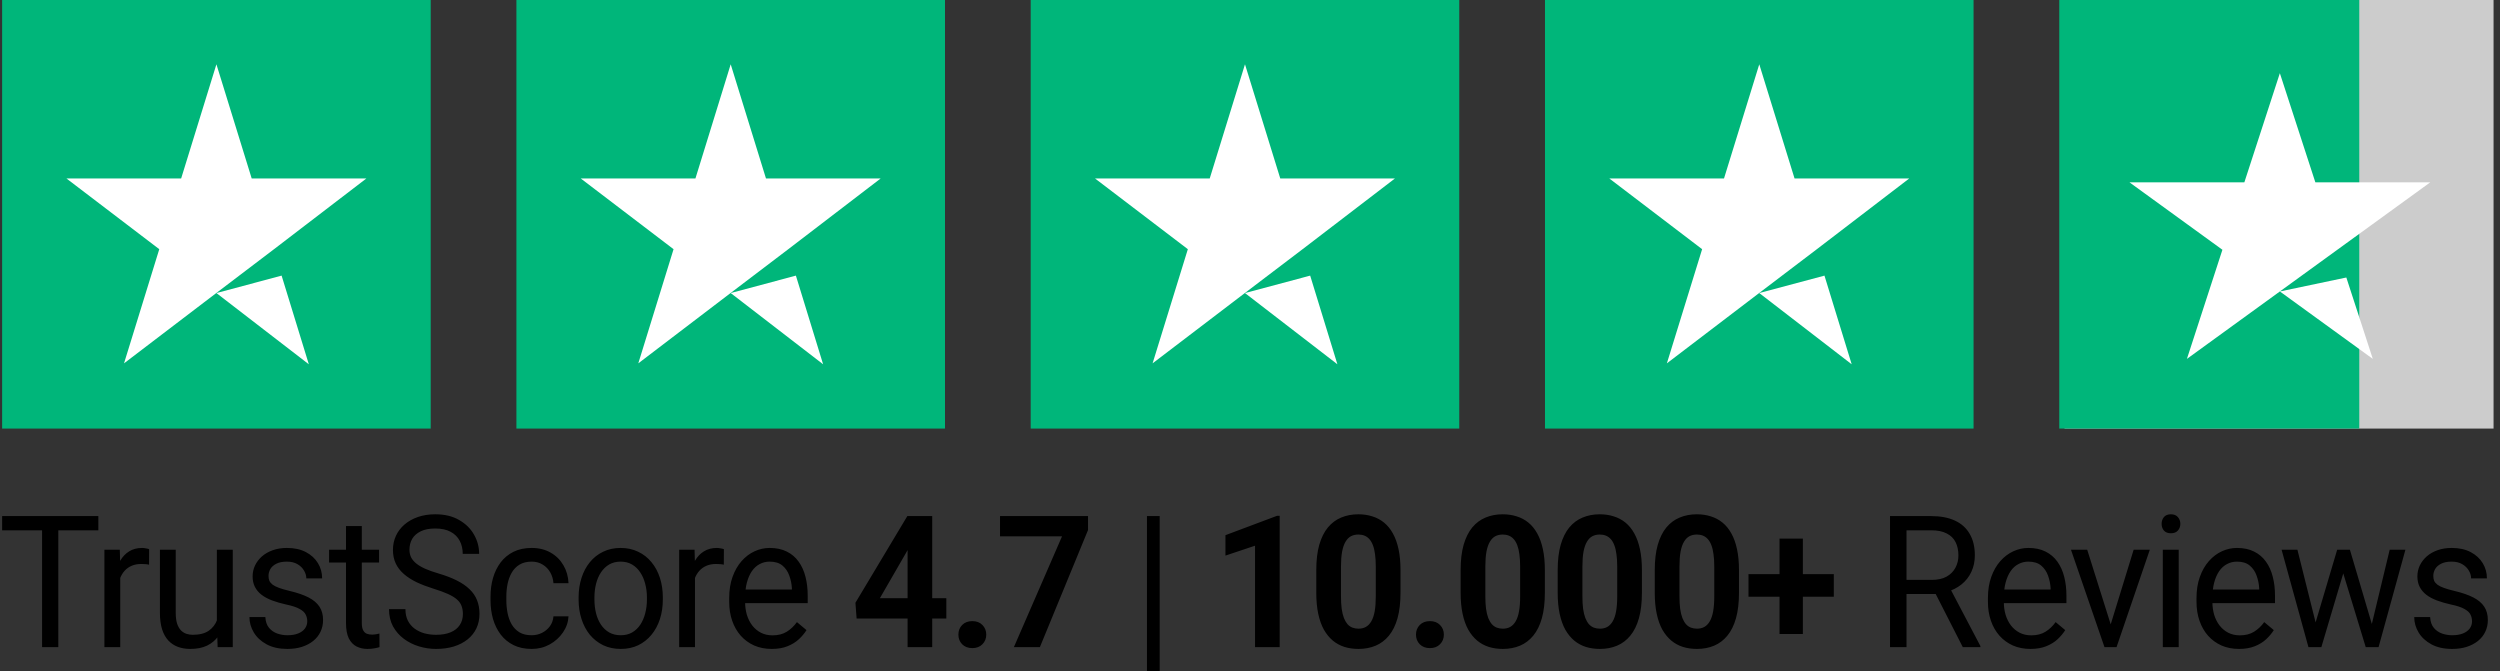
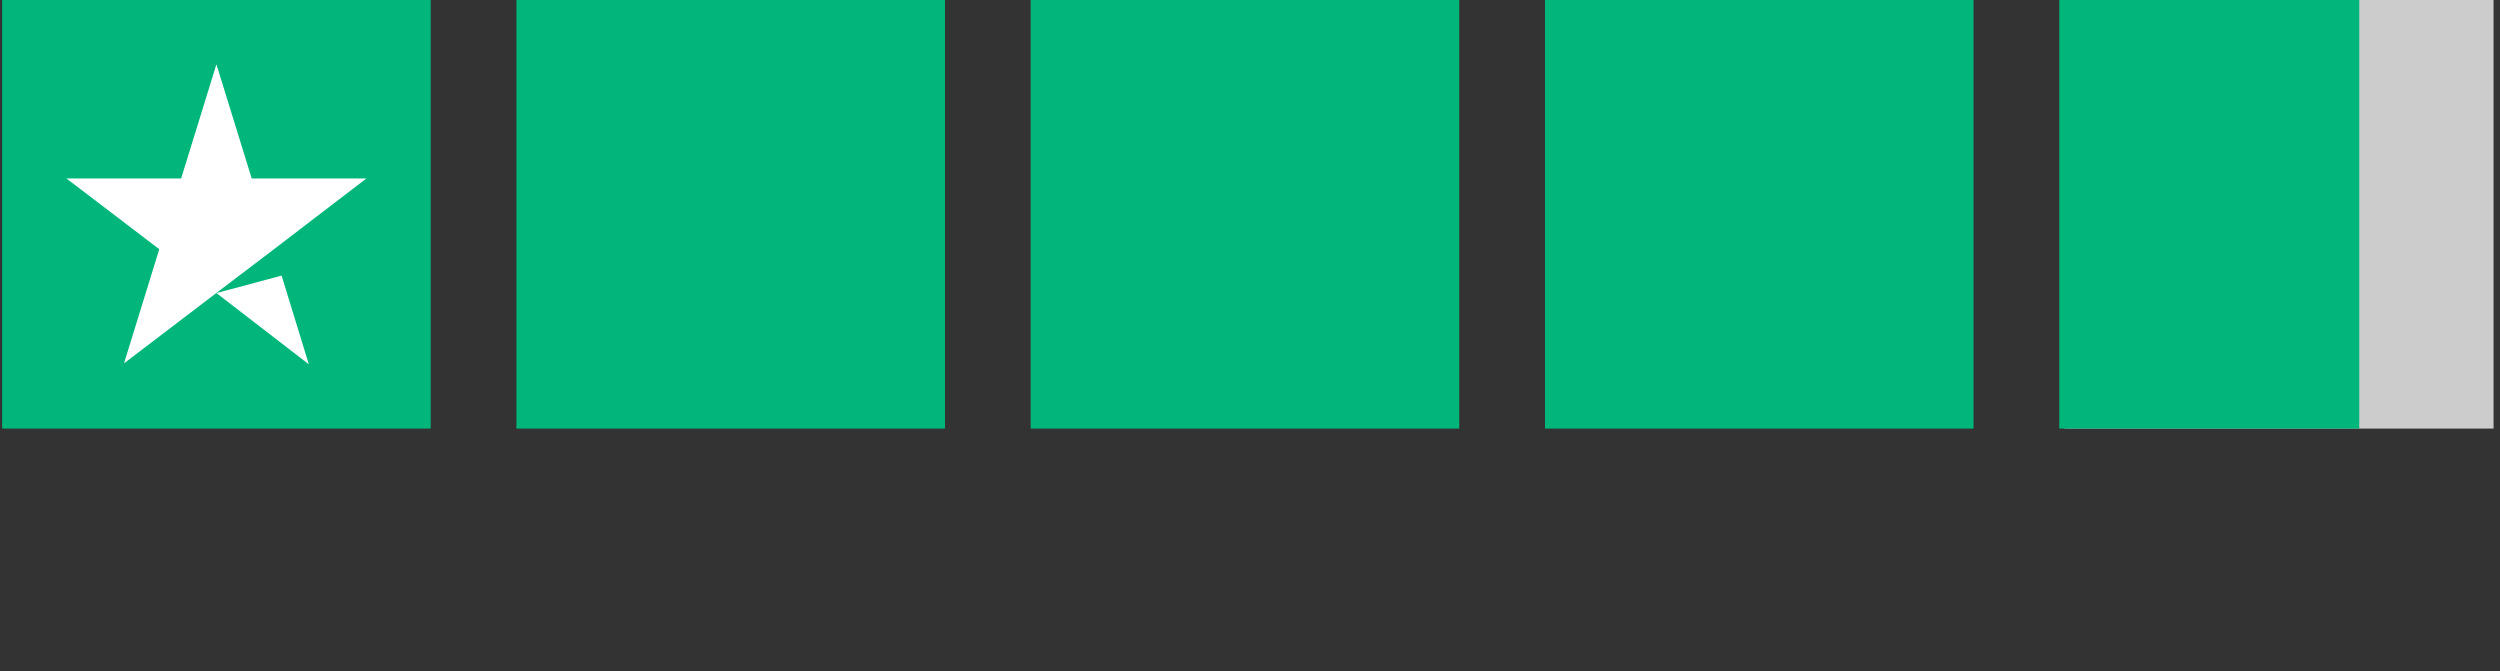
<svg xmlns="http://www.w3.org/2000/svg" width="175" height="47" viewBox="0 0 175 47" fill="none">
  <rect x="0" y="0" width="175" height="47" fill="#333333" stroke="none" />
  <rect width="30" height="30" transform="translate(0.149)" fill="#00B67A" />
  <path d="M15.149 20.514L19.712 19.293L21.618 25.5L15.149 20.514ZM25.649 12.491H17.618L15.149 4.5L12.681 12.491H4.649L11.149 17.443L8.681 25.434L15.181 20.481L19.181 17.443L25.649 12.491Z" fill="white" />
  <rect width="30" height="30" transform="translate(36.149)" fill="#00B67A" />
-   <path d="M51.149 20.514L55.712 19.293L57.618 25.5L51.149 20.514ZM61.649 12.491H53.618L51.149 4.5L48.681 12.491H40.649L47.149 17.443L44.681 25.434L51.181 20.481L55.181 17.443L61.649 12.491Z" fill="white" />
  <rect width="30" height="30" transform="translate(72.149)" fill="#00B67A" />
-   <path d="M87.149 20.514L91.712 19.293L93.618 25.5L87.149 20.514ZM97.649 12.491H89.618L87.149 4.5L84.681 12.491H76.649L83.149 17.443L80.681 25.434L87.181 20.481L91.181 17.443L97.649 12.491Z" fill="white" />
  <rect width="30" height="30" transform="translate(108.149)" fill="#00B67A" />
-   <path d="M123.149 20.514L127.712 19.293L129.618 25.5L123.149 20.514ZM133.649 12.491H125.618L123.149 4.5L120.681 12.491H112.649L119.149 17.443L116.681 25.434L123.181 20.481L127.181 17.443L133.649 12.491Z" fill="white" />
  <path d="M144.516 30H174.549V0H144.516V30Z" fill="#CCCCCC" />
  <path d="M144.149 30H165.149V0H144.149V30Z" fill="#00B67A" />
-   <path d="M170.118 12.763L153.084 25.123L155.569 17.484L149.062 12.763H157.105L159.59 5.123L162.075 12.763H170.118ZM159.591 20.403L164.243 19.425L166.097 25.123L159.591 20.403Z" fill="white" />
-   <path d="M4.082 36.126V45.299H2.945V36.126H4.082ZM6.884 36.126V37.121H0.149V36.126H6.884ZM8.416 39.553V45.299H7.309V38.482H8.386L8.416 39.553ZM10.439 38.444L10.434 39.528C10.342 39.507 10.254 39.494 10.17 39.49C10.09 39.482 9.999 39.478 9.895 39.478C9.639 39.478 9.414 39.52 9.218 39.604C9.023 39.688 8.857 39.805 8.722 39.956C8.586 40.108 8.478 40.288 8.398 40.498C8.322 40.704 8.273 40.931 8.249 41.179L7.937 41.368C7.937 40.956 7.975 40.57 8.051 40.209C8.131 39.847 8.253 39.528 8.416 39.251C8.58 38.969 8.787 38.751 9.039 38.596C9.294 38.436 9.597 38.356 9.949 38.356C10.028 38.356 10.12 38.367 10.224 38.388C10.328 38.404 10.399 38.423 10.439 38.444ZM15.181 43.724V38.482H16.294V45.299H15.234L15.181 43.724ZM15.39 42.288L15.851 42.275C15.851 42.728 15.805 43.148 15.713 43.535C15.626 43.917 15.482 44.249 15.282 44.53C15.083 44.812 14.821 45.032 14.498 45.192C14.175 45.347 13.782 45.425 13.319 45.425C13.004 45.425 12.714 45.377 12.451 45.28C12.192 45.183 11.968 45.034 11.781 44.833C11.593 44.631 11.447 44.369 11.344 44.045C11.244 43.722 11.194 43.333 11.194 42.88V38.482H12.301V42.892C12.301 43.199 12.333 43.453 12.397 43.655C12.465 43.852 12.555 44.01 12.666 44.127C12.782 44.24 12.91 44.32 13.05 44.367C13.193 44.413 13.341 44.436 13.492 44.436C13.963 44.436 14.336 44.341 14.612 44.152C14.887 43.959 15.085 43.701 15.204 43.377C15.328 43.05 15.39 42.686 15.39 42.288ZM21.508 43.491C21.508 43.323 21.472 43.167 21.4 43.025C21.332 42.878 21.191 42.745 20.975 42.628C20.764 42.506 20.444 42.401 20.017 42.313C19.658 42.233 19.333 42.138 19.042 42.029C18.754 41.92 18.509 41.788 18.305 41.632C18.106 41.477 17.952 41.294 17.845 41.084C17.737 40.874 17.683 40.629 17.683 40.347C17.683 40.078 17.739 39.824 17.851 39.585C17.966 39.345 18.128 39.133 18.335 38.948C18.547 38.764 18.8 38.619 19.096 38.514C19.391 38.409 19.72 38.356 20.083 38.356C20.602 38.356 21.045 38.453 21.412 38.646C21.779 38.839 22.061 39.098 22.256 39.421C22.452 39.74 22.549 40.095 22.549 40.486H21.442C21.442 40.297 21.388 40.114 21.28 39.938C21.177 39.757 21.023 39.608 20.82 39.49C20.62 39.373 20.375 39.314 20.083 39.314C19.776 39.314 19.527 39.364 19.335 39.465C19.147 39.562 19.01 39.686 18.922 39.837C18.838 39.988 18.796 40.148 18.796 40.316C18.796 40.442 18.816 40.555 18.856 40.656C18.9 40.752 18.976 40.843 19.084 40.927C19.191 41.006 19.343 41.082 19.538 41.153C19.734 41.225 19.983 41.296 20.287 41.368C20.818 41.494 21.255 41.645 21.598 41.821C21.941 41.998 22.196 42.214 22.364 42.47C22.532 42.726 22.615 43.037 22.615 43.403C22.615 43.701 22.555 43.974 22.436 44.222C22.32 44.469 22.15 44.684 21.927 44.864C21.707 45.041 21.444 45.179 21.137 45.28C20.834 45.377 20.492 45.425 20.113 45.425C19.543 45.425 19.06 45.318 18.665 45.104C18.27 44.889 17.97 44.612 17.767 44.272C17.563 43.932 17.461 43.573 17.461 43.195H18.575C18.591 43.514 18.679 43.768 18.838 43.957C18.998 44.142 19.193 44.274 19.425 44.354C19.656 44.429 19.886 44.467 20.113 44.467C20.416 44.467 20.67 44.425 20.873 44.341C21.081 44.257 21.238 44.142 21.346 43.995C21.454 43.848 21.508 43.68 21.508 43.491ZM26.536 38.482V39.377H23.035V38.482H26.536ZM24.22 36.825H25.327V43.611C25.327 43.842 25.361 44.016 25.429 44.133C25.497 44.251 25.585 44.329 25.692 44.367C25.8 44.404 25.916 44.423 26.04 44.423C26.131 44.423 26.227 44.415 26.327 44.398C26.43 44.377 26.508 44.36 26.56 44.348L26.566 45.299C26.478 45.328 26.363 45.356 26.219 45.381C26.079 45.41 25.91 45.425 25.71 45.425C25.439 45.425 25.189 45.368 24.962 45.255C24.735 45.141 24.553 44.952 24.417 44.688C24.286 44.419 24.22 44.058 24.22 43.604V36.825ZM32.403 42.98C32.403 42.766 32.371 42.577 32.307 42.413C32.247 42.245 32.139 42.094 31.984 41.96C31.832 41.825 31.621 41.697 31.349 41.575C31.082 41.454 30.743 41.33 30.332 41.204C29.901 41.069 29.512 40.92 29.164 40.757C28.817 40.589 28.52 40.397 28.273 40.183C28.025 39.969 27.835 39.723 27.704 39.446C27.572 39.169 27.506 38.852 27.506 38.495C27.506 38.138 27.576 37.808 27.716 37.506C27.855 37.203 28.055 36.941 28.314 36.718C28.578 36.491 28.891 36.315 29.254 36.189C29.617 36.063 30.022 36 30.469 36C31.124 36 31.678 36.132 32.133 36.397C32.592 36.657 32.941 37 33.181 37.424C33.42 37.844 33.54 38.293 33.54 38.772H32.391C32.391 38.428 32.321 38.123 32.181 37.859C32.042 37.59 31.83 37.38 31.547 37.228C31.263 37.073 30.904 36.995 30.469 36.995C30.058 36.995 29.719 37.06 29.452 37.191C29.184 37.321 28.985 37.497 28.853 37.72C28.726 37.943 28.662 38.197 28.662 38.482C28.662 38.675 28.7 38.852 28.775 39.011C28.855 39.167 28.977 39.312 29.14 39.446C29.308 39.581 29.52 39.705 29.775 39.818C30.034 39.931 30.344 40.041 30.703 40.145C31.198 40.292 31.625 40.456 31.984 40.637C32.343 40.818 32.638 41.021 32.87 41.248C33.105 41.471 33.279 41.725 33.391 42.01C33.506 42.292 33.564 42.611 33.564 42.968C33.564 43.342 33.492 43.68 33.349 43.982C33.205 44.285 32.999 44.543 32.732 44.757C32.465 44.971 32.143 45.137 31.768 45.255C31.397 45.368 30.982 45.425 30.523 45.425C30.12 45.425 29.723 45.366 29.332 45.248C28.945 45.131 28.592 44.955 28.273 44.719C27.957 44.484 27.704 44.194 27.512 43.85C27.325 43.501 27.231 43.098 27.231 42.64H28.38C28.38 42.955 28.438 43.226 28.554 43.453C28.67 43.676 28.827 43.86 29.027 44.007C29.23 44.154 29.46 44.264 29.715 44.335C29.974 44.402 30.244 44.436 30.523 44.436C30.926 44.436 31.267 44.377 31.547 44.259C31.826 44.142 32.038 43.974 32.181 43.755C32.329 43.537 32.403 43.279 32.403 42.98ZM37.216 44.467C37.479 44.467 37.722 44.411 37.946 44.297C38.169 44.184 38.353 44.028 38.497 43.831C38.64 43.629 38.722 43.401 38.742 43.144H39.796C39.776 43.547 39.646 43.923 39.407 44.272C39.171 44.616 38.862 44.896 38.479 45.11C38.096 45.32 37.675 45.425 37.216 45.425C36.729 45.425 36.304 45.335 35.941 45.154C35.581 44.973 35.282 44.726 35.043 44.411C34.807 44.096 34.63 43.734 34.51 43.327C34.394 42.915 34.337 42.481 34.337 42.023V41.758C34.337 41.3 34.394 40.868 34.51 40.461C34.63 40.049 34.807 39.686 35.043 39.371C35.282 39.056 35.581 38.808 35.941 38.627C36.304 38.447 36.729 38.356 37.216 38.356C37.722 38.356 38.165 38.465 38.545 38.684C38.924 38.898 39.221 39.192 39.437 39.566C39.656 39.935 39.776 40.355 39.796 40.826H38.742C38.722 40.544 38.646 40.29 38.515 40.063C38.387 39.837 38.211 39.656 37.988 39.522C37.768 39.383 37.511 39.314 37.216 39.314C36.877 39.314 36.591 39.385 36.36 39.528C36.132 39.667 35.951 39.856 35.815 40.095C35.683 40.33 35.587 40.593 35.528 40.883C35.472 41.168 35.444 41.46 35.444 41.758V42.023C35.444 42.321 35.472 42.615 35.528 42.905C35.584 43.195 35.677 43.457 35.809 43.692C35.945 43.928 36.126 44.117 36.354 44.259C36.585 44.398 36.873 44.467 37.216 44.467ZM40.502 41.966V41.821C40.502 41.33 40.57 40.874 40.706 40.454C40.841 40.03 41.037 39.662 41.292 39.352C41.548 39.037 41.857 38.793 42.22 38.621C42.583 38.444 42.99 38.356 43.441 38.356C43.896 38.356 44.305 38.444 44.668 38.621C45.036 38.793 45.347 39.037 45.602 39.352C45.862 39.662 46.059 40.03 46.195 40.454C46.331 40.874 46.398 41.33 46.398 41.821V41.966C46.398 42.458 46.331 42.913 46.195 43.333C46.059 43.753 45.862 44.121 45.602 44.436C45.347 44.747 45.038 44.99 44.674 45.167C44.315 45.339 43.908 45.425 43.453 45.425C42.998 45.425 42.589 45.339 42.226 45.167C41.863 44.99 41.552 44.747 41.292 44.436C41.037 44.121 40.841 43.753 40.706 43.333C40.57 42.913 40.502 42.458 40.502 41.966ZM41.61 41.821V41.966C41.61 42.306 41.648 42.628 41.723 42.93C41.799 43.228 41.913 43.493 42.065 43.724C42.22 43.955 42.414 44.138 42.645 44.272C42.877 44.402 43.146 44.467 43.453 44.467C43.757 44.467 44.022 44.402 44.249 44.272C44.481 44.138 44.672 43.955 44.824 43.724C44.976 43.493 45.089 43.228 45.165 42.93C45.245 42.628 45.285 42.306 45.285 41.966V41.821C45.285 41.485 45.245 41.168 45.165 40.87C45.089 40.568 44.974 40.301 44.818 40.07C44.666 39.835 44.475 39.65 44.243 39.515C44.016 39.381 43.749 39.314 43.441 39.314C43.138 39.314 42.871 39.381 42.639 39.515C42.412 39.65 42.22 39.835 42.065 40.07C41.913 40.301 41.799 40.568 41.723 40.87C41.648 41.168 41.61 41.485 41.61 41.821ZM48.649 39.553V45.299H47.542V38.482H48.619L48.649 39.553ZM50.673 38.444L50.666 39.528C50.575 39.507 50.487 39.494 50.403 39.49C50.323 39.482 50.232 39.478 50.128 39.478C49.872 39.478 49.647 39.52 49.451 39.604C49.256 39.688 49.09 39.805 48.955 39.956C48.819 40.108 48.711 40.288 48.631 40.498C48.556 40.704 48.506 40.931 48.482 41.179L48.17 41.368C48.17 40.956 48.208 40.57 48.284 40.209C48.364 39.847 48.486 39.528 48.649 39.251C48.813 38.969 49.02 38.751 49.272 38.596C49.527 38.436 49.831 38.356 50.182 38.356C50.261 38.356 50.353 38.367 50.457 38.388C50.561 38.404 50.633 38.423 50.673 38.444ZM54.019 45.425C53.568 45.425 53.159 45.345 52.792 45.185C52.429 45.022 52.115 44.793 51.852 44.499C51.593 44.205 51.393 43.856 51.253 43.453C51.114 43.05 51.044 42.609 51.044 42.13V41.865C51.044 41.311 51.122 40.818 51.277 40.385C51.433 39.948 51.645 39.578 51.912 39.276C52.179 38.974 52.483 38.745 52.822 38.589C53.161 38.434 53.512 38.356 53.875 38.356C54.338 38.356 54.737 38.44 55.072 38.608C55.412 38.776 55.689 39.011 55.904 39.314C56.12 39.612 56.28 39.965 56.383 40.372C56.487 40.776 56.539 41.217 56.539 41.695V42.218H51.702V41.267H55.432V41.179C55.416 40.876 55.356 40.582 55.252 40.297C55.152 40.011 54.993 39.776 54.773 39.591C54.554 39.406 54.254 39.314 53.875 39.314C53.624 39.314 53.392 39.371 53.181 39.484C52.969 39.593 52.788 39.757 52.636 39.975C52.485 40.194 52.367 40.461 52.283 40.776C52.199 41.09 52.157 41.454 52.157 41.865V42.13C52.157 42.453 52.199 42.758 52.283 43.044C52.371 43.325 52.496 43.573 52.66 43.787C52.828 44.001 53.029 44.169 53.265 44.291C53.504 44.413 53.775 44.474 54.079 44.474C54.47 44.474 54.801 44.39 55.072 44.222C55.344 44.054 55.581 43.829 55.785 43.547L56.455 44.108C56.316 44.331 56.138 44.543 55.922 44.745C55.707 44.946 55.441 45.11 55.126 45.236C54.815 45.362 54.446 45.425 54.019 45.425ZM66.243 41.872V43.295H59.963L59.88 42.193L63.513 36.126H64.884L63.399 38.74L61.592 41.872H66.243ZM65.255 36.126V45.299H63.531V36.126H65.255ZM67.087 44.423C67.087 44.154 67.175 43.93 67.35 43.749C67.53 43.568 67.767 43.478 68.063 43.478C68.358 43.478 68.593 43.568 68.769 43.749C68.948 43.93 69.038 44.154 69.038 44.423C69.038 44.692 68.948 44.917 68.769 45.097C68.593 45.278 68.358 45.368 68.063 45.368C67.767 45.368 67.53 45.278 67.35 45.097C67.175 44.917 67.087 44.692 67.087 44.423ZM76.162 36.126V37.103L72.792 45.299H70.972L74.342 37.544H70.002V36.126H76.162ZM81.178 36.126V47H80.287V36.126H81.178ZM89.578 36.107V45.299H87.853V38.199L85.782 38.892V37.462L89.392 36.107H89.578ZM98.035 39.906V41.494C98.035 42.182 97.966 42.777 97.826 43.277C97.686 43.772 97.485 44.18 97.222 44.499C96.962 44.814 96.653 45.047 96.294 45.198C95.934 45.349 95.535 45.425 95.097 45.425C94.745 45.425 94.418 45.379 94.115 45.286C93.812 45.19 93.538 45.041 93.294 44.839C93.055 44.637 92.847 44.383 92.672 44.077C92.501 43.766 92.369 43.396 92.277 42.968C92.185 42.539 92.14 42.048 92.14 41.494V39.906C92.14 39.217 92.209 38.627 92.349 38.136C92.493 37.64 92.694 37.235 92.954 36.92C93.217 36.605 93.528 36.374 93.887 36.227C94.247 36.076 94.645 36 95.084 36C95.436 36 95.761 36.048 96.06 36.145C96.363 36.237 96.637 36.382 96.881 36.58C97.123 36.777 97.331 37.031 97.503 37.342C97.674 37.648 97.806 38.016 97.898 38.444C97.99 38.869 98.035 39.356 98.035 39.906ZM96.305 41.733V39.66C96.305 39.328 96.287 39.039 96.251 38.791C96.219 38.543 96.17 38.333 96.102 38.161C96.034 37.984 95.951 37.842 95.851 37.733C95.751 37.623 95.638 37.544 95.509 37.493C95.382 37.443 95.24 37.418 95.084 37.418C94.889 37.418 94.716 37.457 94.564 37.537C94.416 37.617 94.291 37.745 94.187 37.922C94.083 38.094 94.003 38.325 93.947 38.615C93.895 38.9 93.869 39.249 93.869 39.66V41.733C93.869 42.065 93.885 42.357 93.917 42.609C93.953 42.861 94.005 43.077 94.073 43.258C94.144 43.434 94.229 43.579 94.324 43.692C94.424 43.802 94.537 43.881 94.666 43.932C94.797 43.982 94.94 44.007 95.097 44.007C95.288 44.007 95.458 43.968 95.605 43.888C95.757 43.804 95.884 43.673 95.988 43.497C96.096 43.316 96.176 43.081 96.228 42.791C96.28 42.502 96.305 42.149 96.305 41.733ZM99.119 44.423C99.119 44.154 99.207 43.93 99.382 43.749C99.562 43.568 99.8 43.478 100.095 43.478C100.39 43.478 100.625 43.568 100.801 43.749C100.981 43.93 101.071 44.154 101.071 44.423C101.071 44.692 100.981 44.917 100.801 45.097C100.625 45.278 100.39 45.368 100.095 45.368C99.8 45.368 99.562 45.278 99.382 45.097C99.207 44.917 99.119 44.692 99.119 44.423ZM108.14 39.906V41.494C108.14 42.182 108.071 42.777 107.931 43.277C107.791 43.772 107.589 44.18 107.326 44.499C107.067 44.814 106.757 45.047 106.399 45.198C106.039 45.349 105.64 45.425 105.201 45.425C104.85 45.425 104.523 45.379 104.22 45.286C103.917 45.19 103.643 45.041 103.399 44.839C103.16 44.637 102.952 44.383 102.777 44.077C102.606 43.766 102.473 43.396 102.382 42.968C102.29 42.539 102.244 42.048 102.244 41.494V39.906C102.244 39.217 102.314 38.627 102.454 38.136C102.598 37.64 102.799 37.235 103.058 36.92C103.322 36.605 103.633 36.374 103.992 36.227C104.351 36.076 104.75 36 105.189 36C105.541 36 105.866 36.048 106.165 36.145C106.468 36.237 106.742 36.382 106.985 36.58C107.228 36.777 107.436 37.031 107.607 37.342C107.779 37.648 107.911 38.016 108.003 38.444C108.095 38.869 108.14 39.356 108.14 39.906ZM106.41 41.733V39.66C106.41 39.328 106.392 39.039 106.356 38.791C106.324 38.543 106.274 38.333 106.207 38.161C106.139 37.984 106.055 37.842 105.956 37.733C105.856 37.623 105.742 37.544 105.614 37.493C105.487 37.443 105.345 37.418 105.189 37.418C104.994 37.418 104.82 37.457 104.669 37.537C104.521 37.617 104.395 37.745 104.292 37.922C104.188 38.094 104.108 38.325 104.052 38.615C104 38.9 103.974 39.249 103.974 39.66V41.733C103.974 42.065 103.99 42.357 104.022 42.609C104.058 42.861 104.109 43.077 104.177 43.258C104.249 43.434 104.333 43.579 104.429 43.692C104.529 43.802 104.642 43.881 104.77 43.932C104.902 43.982 105.045 44.007 105.201 44.007C105.393 44.007 105.563 43.968 105.71 43.888C105.862 43.804 105.989 43.673 106.093 43.497C106.201 43.316 106.281 43.081 106.332 42.791C106.385 42.502 106.41 42.149 106.41 41.733ZM114.934 39.906V41.494C114.934 42.182 114.865 42.777 114.725 43.277C114.585 43.772 114.383 44.18 114.12 44.499C113.861 44.814 113.551 45.047 113.193 45.198C112.833 45.349 112.434 45.425 111.995 45.425C111.644 45.425 111.317 45.379 111.014 45.286C110.711 45.19 110.437 45.041 110.193 44.839C109.955 44.637 109.747 44.383 109.571 44.077C109.4 43.766 109.268 43.396 109.176 42.968C109.084 42.539 109.038 42.048 109.038 41.494V39.906C109.038 39.217 109.108 38.627 109.248 38.136C109.392 37.64 109.593 37.235 109.852 36.92C110.116 36.605 110.427 36.374 110.787 36.227C111.145 36.076 111.544 36 111.983 36C112.335 36 112.66 36.048 112.959 36.145C113.262 36.237 113.536 36.382 113.78 36.58C114.023 36.777 114.23 37.031 114.401 37.342C114.573 37.648 114.705 38.016 114.797 38.444C114.889 38.869 114.934 39.356 114.934 39.906ZM113.205 41.733V39.66C113.205 39.328 113.187 39.039 113.151 38.791C113.119 38.543 113.069 38.333 113.001 38.161C112.934 37.984 112.849 37.842 112.75 37.733C112.65 37.623 112.536 37.544 112.408 37.493C112.281 37.443 112.139 37.418 111.983 37.418C111.788 37.418 111.615 37.457 111.463 37.537C111.315 37.617 111.19 37.745 111.086 37.922C110.982 38.094 110.902 38.325 110.846 38.615C110.794 38.9 110.769 39.249 110.769 39.66V41.733C110.769 42.065 110.784 42.357 110.816 42.609C110.852 42.861 110.904 43.077 110.972 43.258C111.044 43.434 111.127 43.579 111.223 43.692C111.323 43.802 111.436 43.881 111.565 43.932C111.696 43.982 111.84 44.007 111.995 44.007C112.187 44.007 112.357 43.968 112.505 43.888C112.656 43.804 112.783 43.673 112.887 43.497C112.995 43.316 113.075 43.081 113.127 42.791C113.179 42.502 113.205 42.149 113.205 41.733ZM121.729 39.906V41.494C121.729 42.182 121.659 42.777 121.519 43.277C121.379 43.772 121.178 44.18 120.914 44.499C120.655 44.814 120.346 45.047 119.987 45.198C119.628 45.349 119.228 45.425 118.789 45.425C118.439 45.425 118.111 45.379 117.808 45.286C117.505 45.19 117.232 45.041 116.988 44.839C116.749 44.637 116.541 44.383 116.365 44.077C116.194 43.766 116.062 43.396 115.971 42.968C115.878 42.539 115.833 42.048 115.833 41.494V39.906C115.833 39.217 115.903 38.627 116.043 38.136C116.186 37.64 116.387 37.235 116.647 36.92C116.911 36.605 117.221 36.374 117.581 36.227C117.939 36.076 118.339 36 118.778 36C119.129 36 119.454 36.048 119.754 36.145C120.057 36.237 120.33 36.382 120.574 36.58C120.817 36.777 121.025 37.031 121.196 37.342C121.368 37.648 121.5 38.016 121.591 38.444C121.683 38.869 121.729 39.356 121.729 39.906ZM119.999 41.733V39.66C119.999 39.328 119.981 39.039 119.945 38.791C119.913 38.543 119.863 38.333 119.795 38.161C119.728 37.984 119.643 37.842 119.544 37.733C119.444 37.623 119.33 37.544 119.203 37.493C119.075 37.443 118.933 37.418 118.778 37.418C118.582 37.418 118.409 37.457 118.257 37.537C118.109 37.617 117.984 37.745 117.88 37.922C117.776 38.094 117.696 38.325 117.64 38.615C117.589 38.9 117.563 39.249 117.563 39.66V41.733C117.563 42.065 117.578 42.357 117.61 42.609C117.646 42.861 117.698 43.077 117.766 43.258C117.838 43.434 117.921 43.579 118.018 43.692C118.118 43.802 118.231 43.881 118.359 43.932C118.49 43.982 118.634 44.007 118.789 44.007C118.981 44.007 119.151 43.968 119.299 43.888C119.45 43.804 119.578 43.673 119.682 43.497C119.789 43.316 119.869 43.081 119.921 42.791C119.973 42.502 119.999 42.149 119.999 41.733ZM128.367 40.19V41.771H122.394V40.19H128.367ZM126.201 37.701V44.379H124.567V37.701H126.201ZM132.301 36.126H135.186C135.84 36.126 136.393 36.231 136.844 36.441C137.299 36.651 137.644 36.962 137.879 37.373C138.119 37.781 138.239 38.283 138.239 38.879C138.239 39.299 138.157 39.683 137.993 40.032C137.834 40.376 137.602 40.67 137.299 40.914C136.999 41.153 136.64 41.332 136.221 41.45L135.898 41.582H133.187L133.174 40.593H135.222C135.637 40.593 135.982 40.517 136.257 40.366C136.533 40.211 136.74 40.003 136.88 39.742C137.02 39.482 137.089 39.194 137.089 38.879C137.089 38.526 137.024 38.218 136.892 37.953C136.761 37.688 136.553 37.485 136.269 37.342C135.99 37.195 135.629 37.121 135.186 37.121H133.456V45.299H132.301V36.126ZM137.395 45.299L135.276 41.141L136.479 41.135L138.628 45.223V45.299H137.395ZM142.13 45.425C141.679 45.425 141.269 45.345 140.903 45.185C140.54 45.022 140.227 44.793 139.963 44.499C139.704 44.205 139.504 43.856 139.364 43.453C139.225 43.05 139.155 42.609 139.155 42.13V41.865C139.155 41.311 139.233 40.818 139.388 40.385C139.544 39.948 139.755 39.578 140.023 39.276C140.29 38.974 140.594 38.745 140.933 38.589C141.272 38.434 141.623 38.356 141.986 38.356C142.449 38.356 142.848 38.44 143.184 38.608C143.523 38.776 143.8 39.011 144.016 39.314C144.23 39.612 144.391 39.965 144.494 40.372C144.598 40.776 144.65 41.217 144.65 41.695V42.218H139.813V41.267H143.542V41.179C143.527 40.876 143.466 40.582 143.363 40.297C143.263 40.011 143.103 39.776 142.884 39.591C142.665 39.406 142.365 39.314 141.986 39.314C141.735 39.314 141.503 39.371 141.292 39.484C141.08 39.593 140.898 39.757 140.747 39.975C140.595 40.194 140.478 40.461 140.394 40.776C140.31 41.09 140.268 41.454 140.268 41.865V42.13C140.268 42.453 140.31 42.758 140.394 43.044C140.482 43.325 140.607 43.573 140.771 43.787C140.938 44.001 141.14 44.169 141.376 44.291C141.615 44.413 141.887 44.474 142.19 44.474C142.58 44.474 142.912 44.39 143.184 44.222C143.455 44.054 143.692 43.829 143.895 43.547L144.566 44.108C144.427 44.331 144.248 44.543 144.034 44.745C143.818 44.946 143.552 45.11 143.237 45.236C142.926 45.362 142.557 45.425 142.13 45.425ZM147.583 44.247L149.355 38.482H150.487L148.158 45.299H147.415L147.583 44.247ZM146.105 38.482L147.93 44.278L148.056 45.299H147.314L144.968 38.482H146.105ZM152.51 38.482V45.299H151.396V38.482H152.51ZM151.313 36.674C151.313 36.485 151.367 36.325 151.474 36.195C151.586 36.065 151.749 36 151.965 36C152.177 36 152.338 36.065 152.45 36.195C152.566 36.325 152.624 36.485 152.624 36.674C152.624 36.855 152.566 37.01 152.45 37.14C152.338 37.266 152.177 37.329 151.965 37.329C151.749 37.329 151.586 37.266 151.474 37.14C151.367 37.01 151.313 36.855 151.313 36.674ZM156.73 45.425C156.28 45.425 155.87 45.345 155.503 45.185C155.14 45.022 154.826 44.793 154.563 44.499C154.304 44.205 154.104 43.856 153.965 43.453C153.825 43.05 153.755 42.609 153.755 42.13V41.865C153.755 41.311 153.833 40.818 153.989 40.385C154.144 39.948 154.356 39.578 154.623 39.276C154.89 38.974 155.193 38.745 155.533 38.589C155.872 38.434 156.223 38.356 156.587 38.356C157.05 38.356 157.448 38.44 157.783 38.608C158.123 38.776 158.4 39.011 158.615 39.314C158.831 39.612 158.991 39.965 159.094 40.372C159.198 40.776 159.25 41.217 159.25 41.695V42.218H154.414V41.267H158.143V41.179C158.127 40.876 158.067 40.582 157.963 40.297C157.864 40.011 157.704 39.776 157.484 39.591C157.265 39.406 156.965 39.314 156.587 39.314C156.335 39.314 156.104 39.371 155.892 39.484C155.681 39.593 155.499 39.757 155.347 39.975C155.196 40.194 155.078 40.461 154.994 40.776C154.911 41.09 154.868 41.454 154.868 41.865V42.13C154.868 42.453 154.911 42.758 154.994 43.044C155.082 43.325 155.208 43.573 155.372 43.787C155.539 44.001 155.74 44.169 155.976 44.291C156.215 44.413 156.486 44.474 156.79 44.474C157.181 44.474 157.512 44.39 157.783 44.222C158.055 44.054 158.293 43.829 158.496 43.547L159.166 44.108C159.026 44.331 158.849 44.543 158.633 44.745C158.418 44.946 158.153 45.11 157.837 45.236C157.526 45.362 157.157 45.425 156.73 45.425ZM161.938 44.089L163.602 38.482H164.332L164.189 39.597L162.495 45.299H161.782L161.938 44.089ZM160.819 38.482L162.238 44.152L162.339 45.299H161.591L159.711 38.482H160.819ZM165.925 44.108L167.278 38.482H168.379L166.5 45.299H165.758L165.925 44.108ZM164.494 38.482L166.122 43.995L166.308 45.299H165.601L163.86 39.585L163.716 38.482H164.494ZM173.042 43.491C173.042 43.323 173.006 43.167 172.935 43.025C172.867 42.878 172.725 42.745 172.51 42.628C172.298 42.506 171.979 42.401 171.552 42.313C171.192 42.233 170.867 42.138 170.576 42.029C170.289 41.92 170.043 41.788 169.84 41.632C169.64 41.477 169.487 41.294 169.379 41.084C169.271 40.874 169.217 40.629 169.217 40.347C169.217 40.078 169.274 39.824 169.385 39.585C169.501 39.345 169.663 39.133 169.87 38.948C170.081 38.764 170.334 38.619 170.63 38.514C170.925 38.409 171.255 38.356 171.617 38.356C172.136 38.356 172.579 38.453 172.946 38.646C173.313 38.839 173.595 39.098 173.791 39.421C173.986 39.74 174.084 40.095 174.084 40.486H172.977C172.977 40.297 172.923 40.114 172.815 39.938C172.711 39.757 172.557 39.608 172.354 39.49C172.154 39.373 171.909 39.314 171.617 39.314C171.31 39.314 171.061 39.364 170.87 39.465C170.682 39.562 170.544 39.686 170.456 39.837C170.373 39.988 170.331 40.148 170.331 40.316C170.331 40.442 170.351 40.555 170.391 40.656C170.434 40.752 170.51 40.843 170.618 40.927C170.726 41.006 170.877 41.082 171.073 41.153C171.268 41.225 171.518 41.296 171.821 41.368C172.352 41.494 172.789 41.645 173.132 41.821C173.475 41.998 173.731 42.214 173.899 42.47C174.066 42.726 174.149 43.037 174.149 43.403C174.149 43.701 174.09 43.974 173.97 44.222C173.854 44.469 173.685 44.684 173.461 44.864C173.242 45.041 172.978 45.179 172.671 45.28C172.368 45.377 172.027 45.425 171.648 45.425C171.077 45.425 170.594 45.318 170.199 45.104C169.804 44.889 169.505 44.612 169.301 44.272C169.098 43.932 168.996 43.573 168.996 43.195H170.11C170.125 43.514 170.213 43.768 170.373 43.957C170.532 44.142 170.727 44.274 170.96 44.354C171.191 44.429 171.421 44.467 171.648 44.467C171.951 44.467 172.204 44.425 172.408 44.341C172.615 44.257 172.773 44.142 172.881 43.995C172.988 43.848 173.042 43.68 173.042 43.491Z" fill="black" />
</svg>